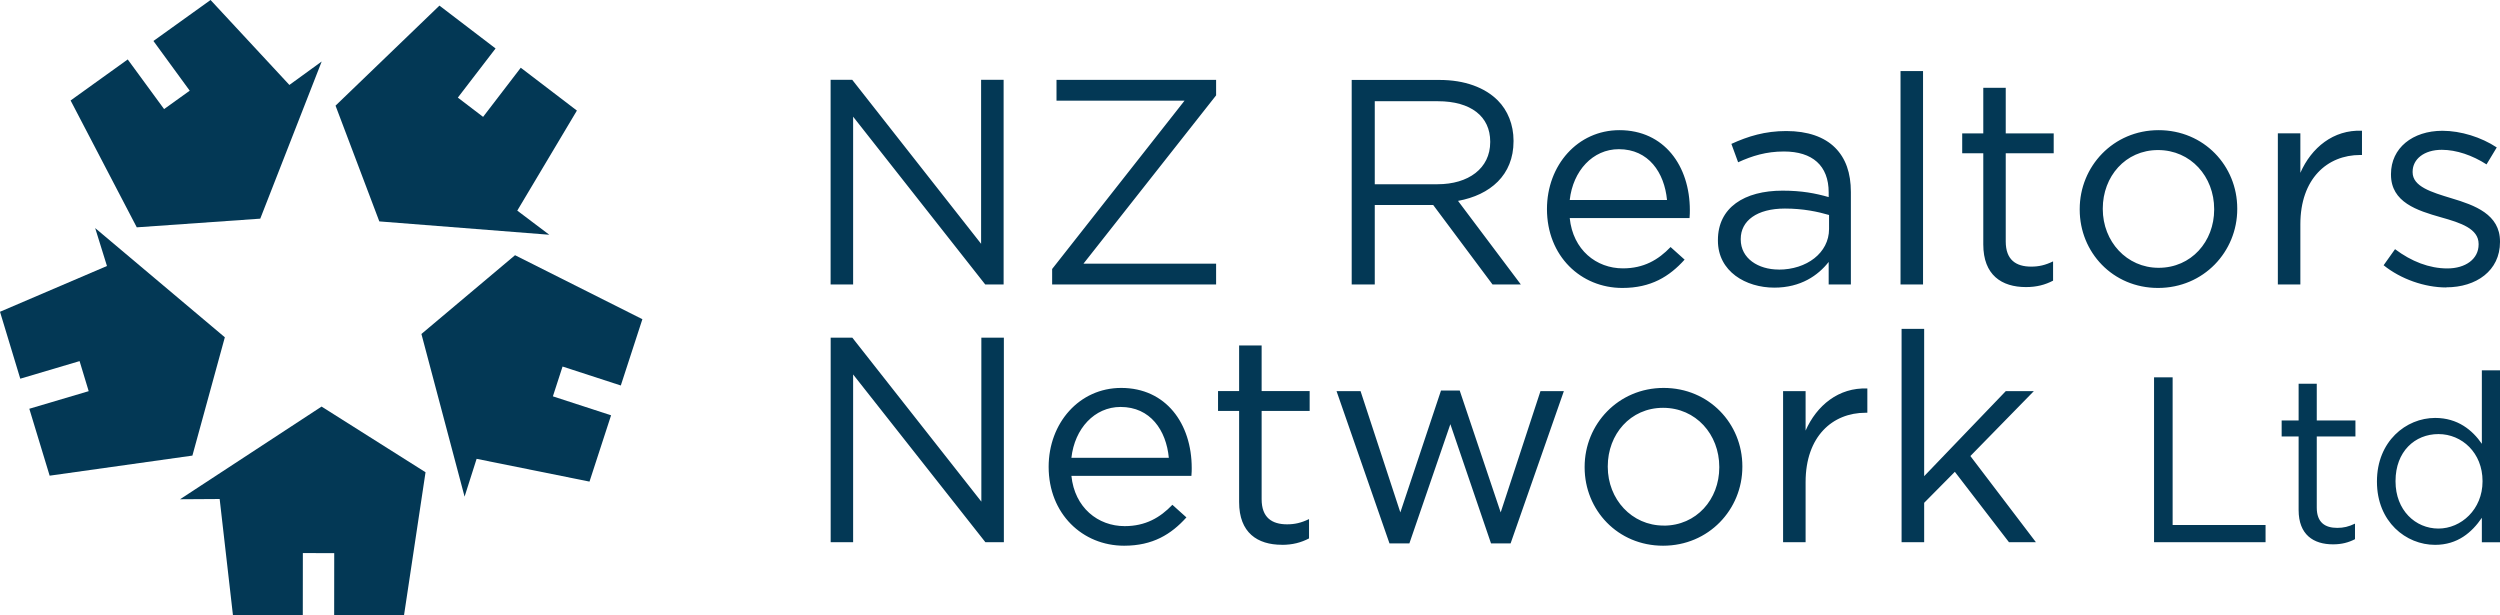
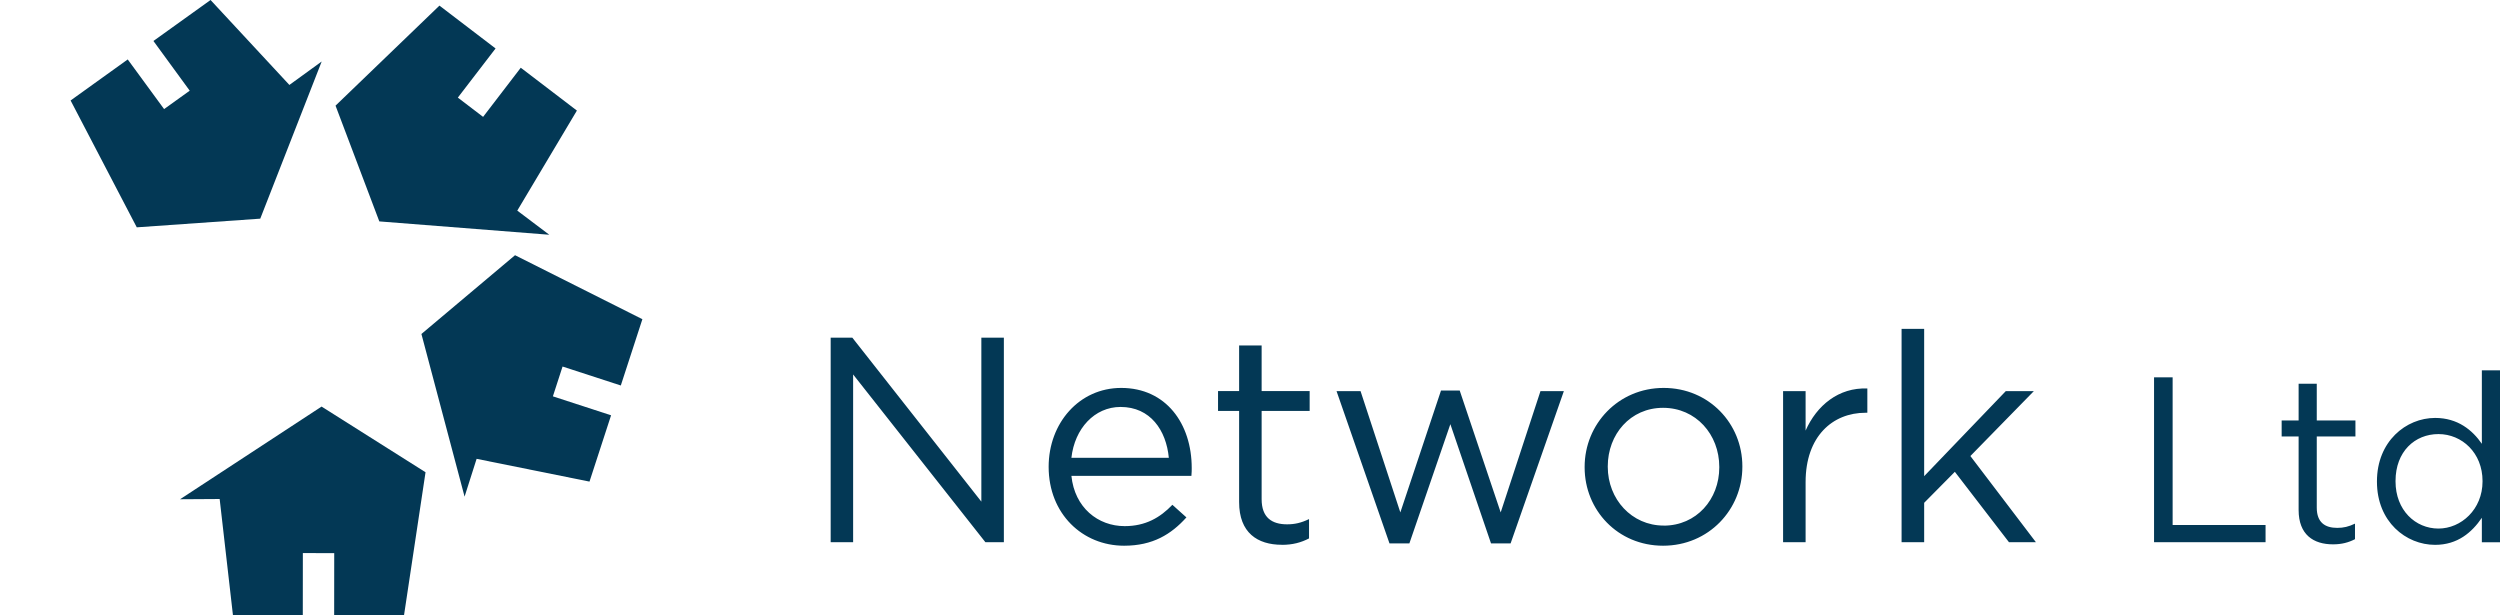
<svg xmlns="http://www.w3.org/2000/svg" id="Layer_1" data-name="Layer 1" viewBox="0 0 400.85 98.65">
  <defs>
    <style>      .cls-1, .cls-2 {        fill: #033855;        stroke-width: 0px;      }      .cls-2 {        fill-rule: evenodd;      }    </style>
  </defs>
  <polygon class="cls-1" points="28.87 80.05 35.22 80.01 37.35 98.63 48.55 98.64 48.56 88.68 53.59 88.69 53.58 98.65 64.78 98.65 68.23 75.72 51.56 65.19 28.87 80.05" />
  <polygon class="cls-2" points="67.57 53.55 74.49 79.63 76.42 73.57 94.52 77.22 97.98 66.59 88.65 63.55 90.2 58.77 99.54 61.81 103 51.18 82.58 40.92 67.57 53.55" />
  <polygon class="cls-1" points="53.8 16.94 60.82 35.5 88.07 37.64 82.94 33.77 92.5 17.73 83.5 10.86 77.46 18.74 73.41 15.65 79.46 7.77 70.46 .9 53.8 16.94" />
  <polygon class="cls-2" points="41.73 35.06 51.58 9.86 46.4 13.62 33.76 0 24.6 6.57 30.42 14.54 26.31 17.49 20.48 9.53 11.32 16.11 21.93 36.45 41.73 35.06" />
-   <polygon class="cls-2" points="36.05 54.08 15.26 36.57 17.15 42.65 0 49.99 3.25 60.72 12.76 57.9 14.22 62.72 4.7 65.54 7.96 76.27 30.85 73.05 36.05 54.08" />
  <path class="cls-2" d="M133.18,86.94h3.61v-26.9l21.21,26.9h2.96v-32.8h-3.61v26.29l-20.69-26.29h-3.47v32.8ZM171.79,76.3h19.24c.05-.56.05-.94.05-1.26,0-7.12-4.13-12.84-11.31-12.84-6.71,0-11.63,5.62-11.63,12.65,0,7.55,5.44,12.65,12.1,12.65,4.6,0,7.55-1.83,9.99-4.54l-2.25-2.02c-1.97,2.06-4.32,3.42-7.65,3.42-4.27,0-8.02-2.95-8.54-8.06M171.79,73.4c.52-4.68,3.7-8.15,7.88-8.15,4.79,0,7.32,3.75,7.74,8.15h-15.62ZM205.53,87.36c1.73,0,3.09-.37,4.36-1.03v-3.1c-1.27.61-2.29.84-3.52.84-2.43,0-4.08-1.08-4.08-4.03v-14.15h7.7v-3.19h-7.7v-7.31h-3.61v7.31h-3.38v3.19h3.38v14.62c0,4.92,2.95,6.84,6.85,6.84M222.79,87.13h3.19l6.57-19.12,6.52,19.12h3.14l8.54-24.42h-3.75l-6.38,19.45-6.57-19.54h-3l-6.52,19.54-6.38-19.45h-3.85l8.49,24.42ZM266.66,87.5c7.32,0,12.71-5.81,12.71-12.65v-.09c0-6.84-5.35-12.56-12.62-12.56s-12.67,5.81-12.67,12.65v.09c0,6.84,5.3,12.56,12.58,12.56M266.75,84.27c-5.11,0-8.96-4.22-8.96-9.42v-.09c0-5.11,3.61-9.37,8.87-9.37s9.01,4.26,9.01,9.47v.09c0,5.11-3.66,9.33-8.91,9.33M285.9,86.94h3.61v-9.65c0-7.31,4.31-11.11,9.62-11.11h.28v-3.89c-4.6-.19-8.12,2.72-9.9,6.75v-6.33h-3.61v24.23ZM304.9,86.94h3.62v-6.32l4.92-4.97,8.68,11.29h4.32l-10.51-13.82,10.18-10.41h-4.5l-13.09,13.64v-23.62h-3.62v34.21ZM345.38,86.94h17.88v-2.76h-14.9v-23.68h-2.98v26.44ZM374.08,87.28c1.4,0,2.5-.3,3.52-.83v-2.49c-1.02.49-1.85.68-2.84.68-1.97,0-3.29-.87-3.29-3.25v-11.41h6.2v-2.56h-6.2v-5.89h-2.91v5.89h-2.72v2.56h2.72v11.79c0,3.97,2.38,5.51,5.52,5.51M390.45,87.36c3.6,0,5.9-2,7.49-4.34v3.93h2.91v-27.57h-2.91v11.78c-1.51-2.19-3.86-4.15-7.49-4.15-4.68,0-9.33,3.77-9.33,10.16v.07c0,6.42,4.65,10.12,9.33,10.12M390.98,84.75c-3.7,0-6.88-2.95-6.88-7.56v-.07c0-4.72,3.1-7.52,6.88-7.52s7.07,3.02,7.07,7.52v.07c0,4.5-3.44,7.56-7.07,7.56" />
-   <path class="cls-2" d="M133.18,45.61h3.61v-26.9l21.18,26.9h2.95V12.8h-3.61v26.29l-20.66-26.29h-3.47v32.8ZM168.7,45.61h26.29v-3.33h-21.27l21.27-26.99v-2.48h-25.59v3.33h20.53l-21.23,26.99v2.48ZM216.73,45.61h3.7v-12.74h9.37l9.51,12.74h4.54l-10.07-13.4c5.15-.94,8.9-4.12,8.9-9.56v-.09c0-2.58-.94-4.87-2.53-6.46-2.06-2.06-5.29-3.28-9.32-3.28h-14.1v32.8ZM220.43,29.54v-13.31h10.12c5.29,0,8.39,2.44,8.39,6.47v.09c0,4.22-3.51,6.75-8.43,6.75h-10.07ZM251.69,34.97h19.21c.05-.56.05-.94.05-1.26,0-7.12-4.12-12.84-11.29-12.84-6.7,0-11.62,5.62-11.62,12.65,0,7.55,5.44,12.65,12.09,12.65,4.59,0,7.54-1.83,9.98-4.54l-2.25-2.02c-1.97,2.06-4.31,3.42-7.64,3.42-4.26,0-8.01-2.95-8.53-8.06M251.69,32.07c.52-4.69,3.7-8.15,7.87-8.15,4.78,0,7.31,3.75,7.73,8.15h-15.6ZM284.49,46.12c4.26,0,7.03-1.97,8.72-4.12v3.61h3.56v-14.81c0-3.09-.84-5.43-2.53-7.12-1.73-1.73-4.4-2.67-7.82-2.67s-6.14.84-8.81,2.06l1.08,2.95c2.25-1.03,4.5-1.73,7.35-1.73,4.55,0,7.17,2.25,7.17,6.56v.75c-2.15-.61-4.31-1.03-7.4-1.03-6.14,0-10.36,2.72-10.36,7.92v.09c0,4.97,4.5,7.54,9.04,7.54M285.2,43.22c-3.28,0-6.09-1.78-6.09-4.82v-.09c0-2.9,2.58-4.87,7.08-4.87,2.95,0,5.3.51,7.08,1.03v2.25c0,3.84-3.61,6.51-8.06,6.51M304.73,45.61h3.61V11.4h-3.61v34.21ZM324.84,46.03c1.73,0,3.09-.37,4.35-1.03v-3.09c-1.26.61-2.29.84-3.51.84-2.43,0-4.08-1.08-4.08-4.03v-14.15h7.69v-3.18h-7.69v-7.31h-3.6v7.31h-3.38v3.18h3.38v14.62c0,4.92,2.95,6.84,6.84,6.84M346.02,46.17c7.31,0,12.7-5.81,12.7-12.65v-.09c0-6.84-5.34-12.56-12.61-12.56s-12.65,5.81-12.65,12.65v.09c0,6.84,5.3,12.56,12.56,12.56M346.11,42.94c-5.11,0-8.95-4.22-8.95-9.42v-.09c0-5.11,3.61-9.37,8.86-9.37s9,4.26,9,9.46v.09c0,5.11-3.66,9.33-8.9,9.33M365.23,45.61h3.61v-9.65c0-7.31,4.31-11.11,9.6-11.11h.28v-3.89c-4.59-.19-8.11,2.72-9.88,6.75v-6.33h-3.61v24.23ZM392.23,46.07c4.82,0,8.62-2.67,8.62-7.26v-.09c0-4.35-4.03-5.81-7.78-6.93-3.23-.98-6.23-1.88-6.23-4.17v-.09c0-2.01,1.83-3.51,4.68-3.51,2.34,0,4.92.89,7.17,2.34l1.64-2.72c-2.48-1.64-5.76-2.67-8.71-2.67-4.78,0-8.25,2.76-8.25,6.94v.09c0,4.45,4.22,5.76,8.01,6.84,3.18.89,6.04,1.83,6.04,4.27v.09c0,2.34-2.11,3.84-5.01,3.84s-5.77-1.12-8.39-3.09l-1.83,2.58c2.72,2.2,6.56,3.56,10.03,3.56" />
</svg>